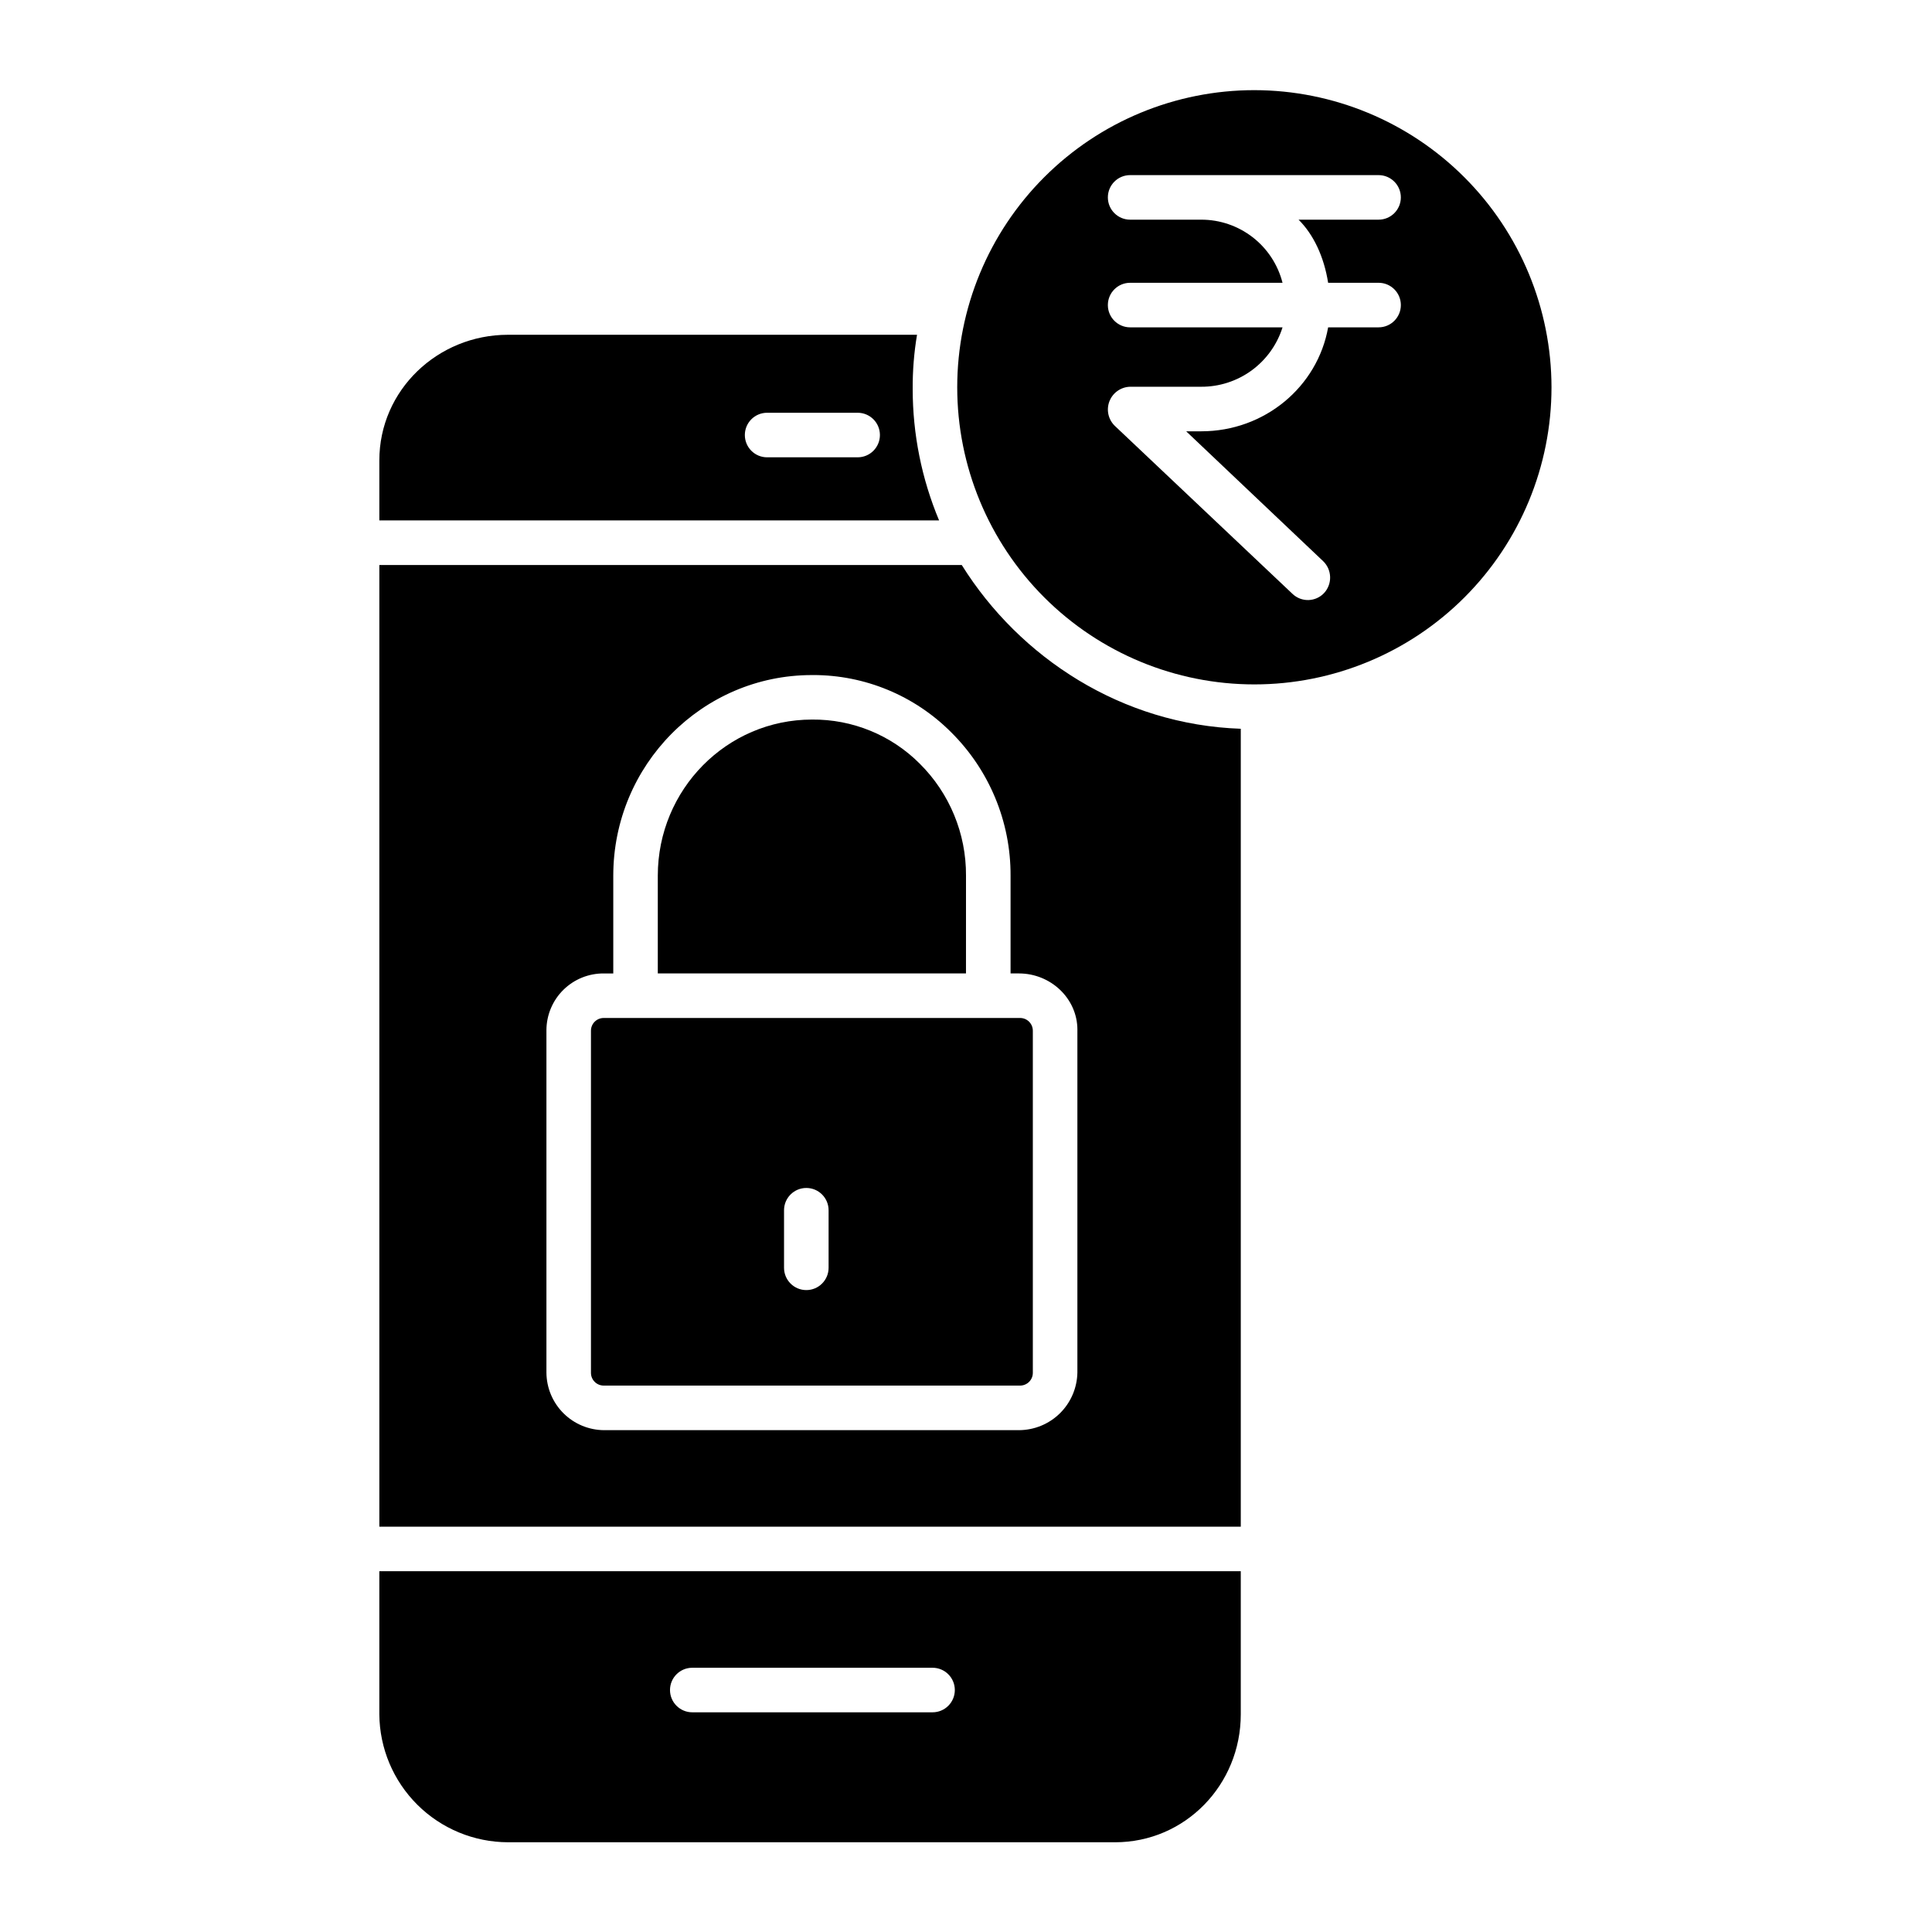
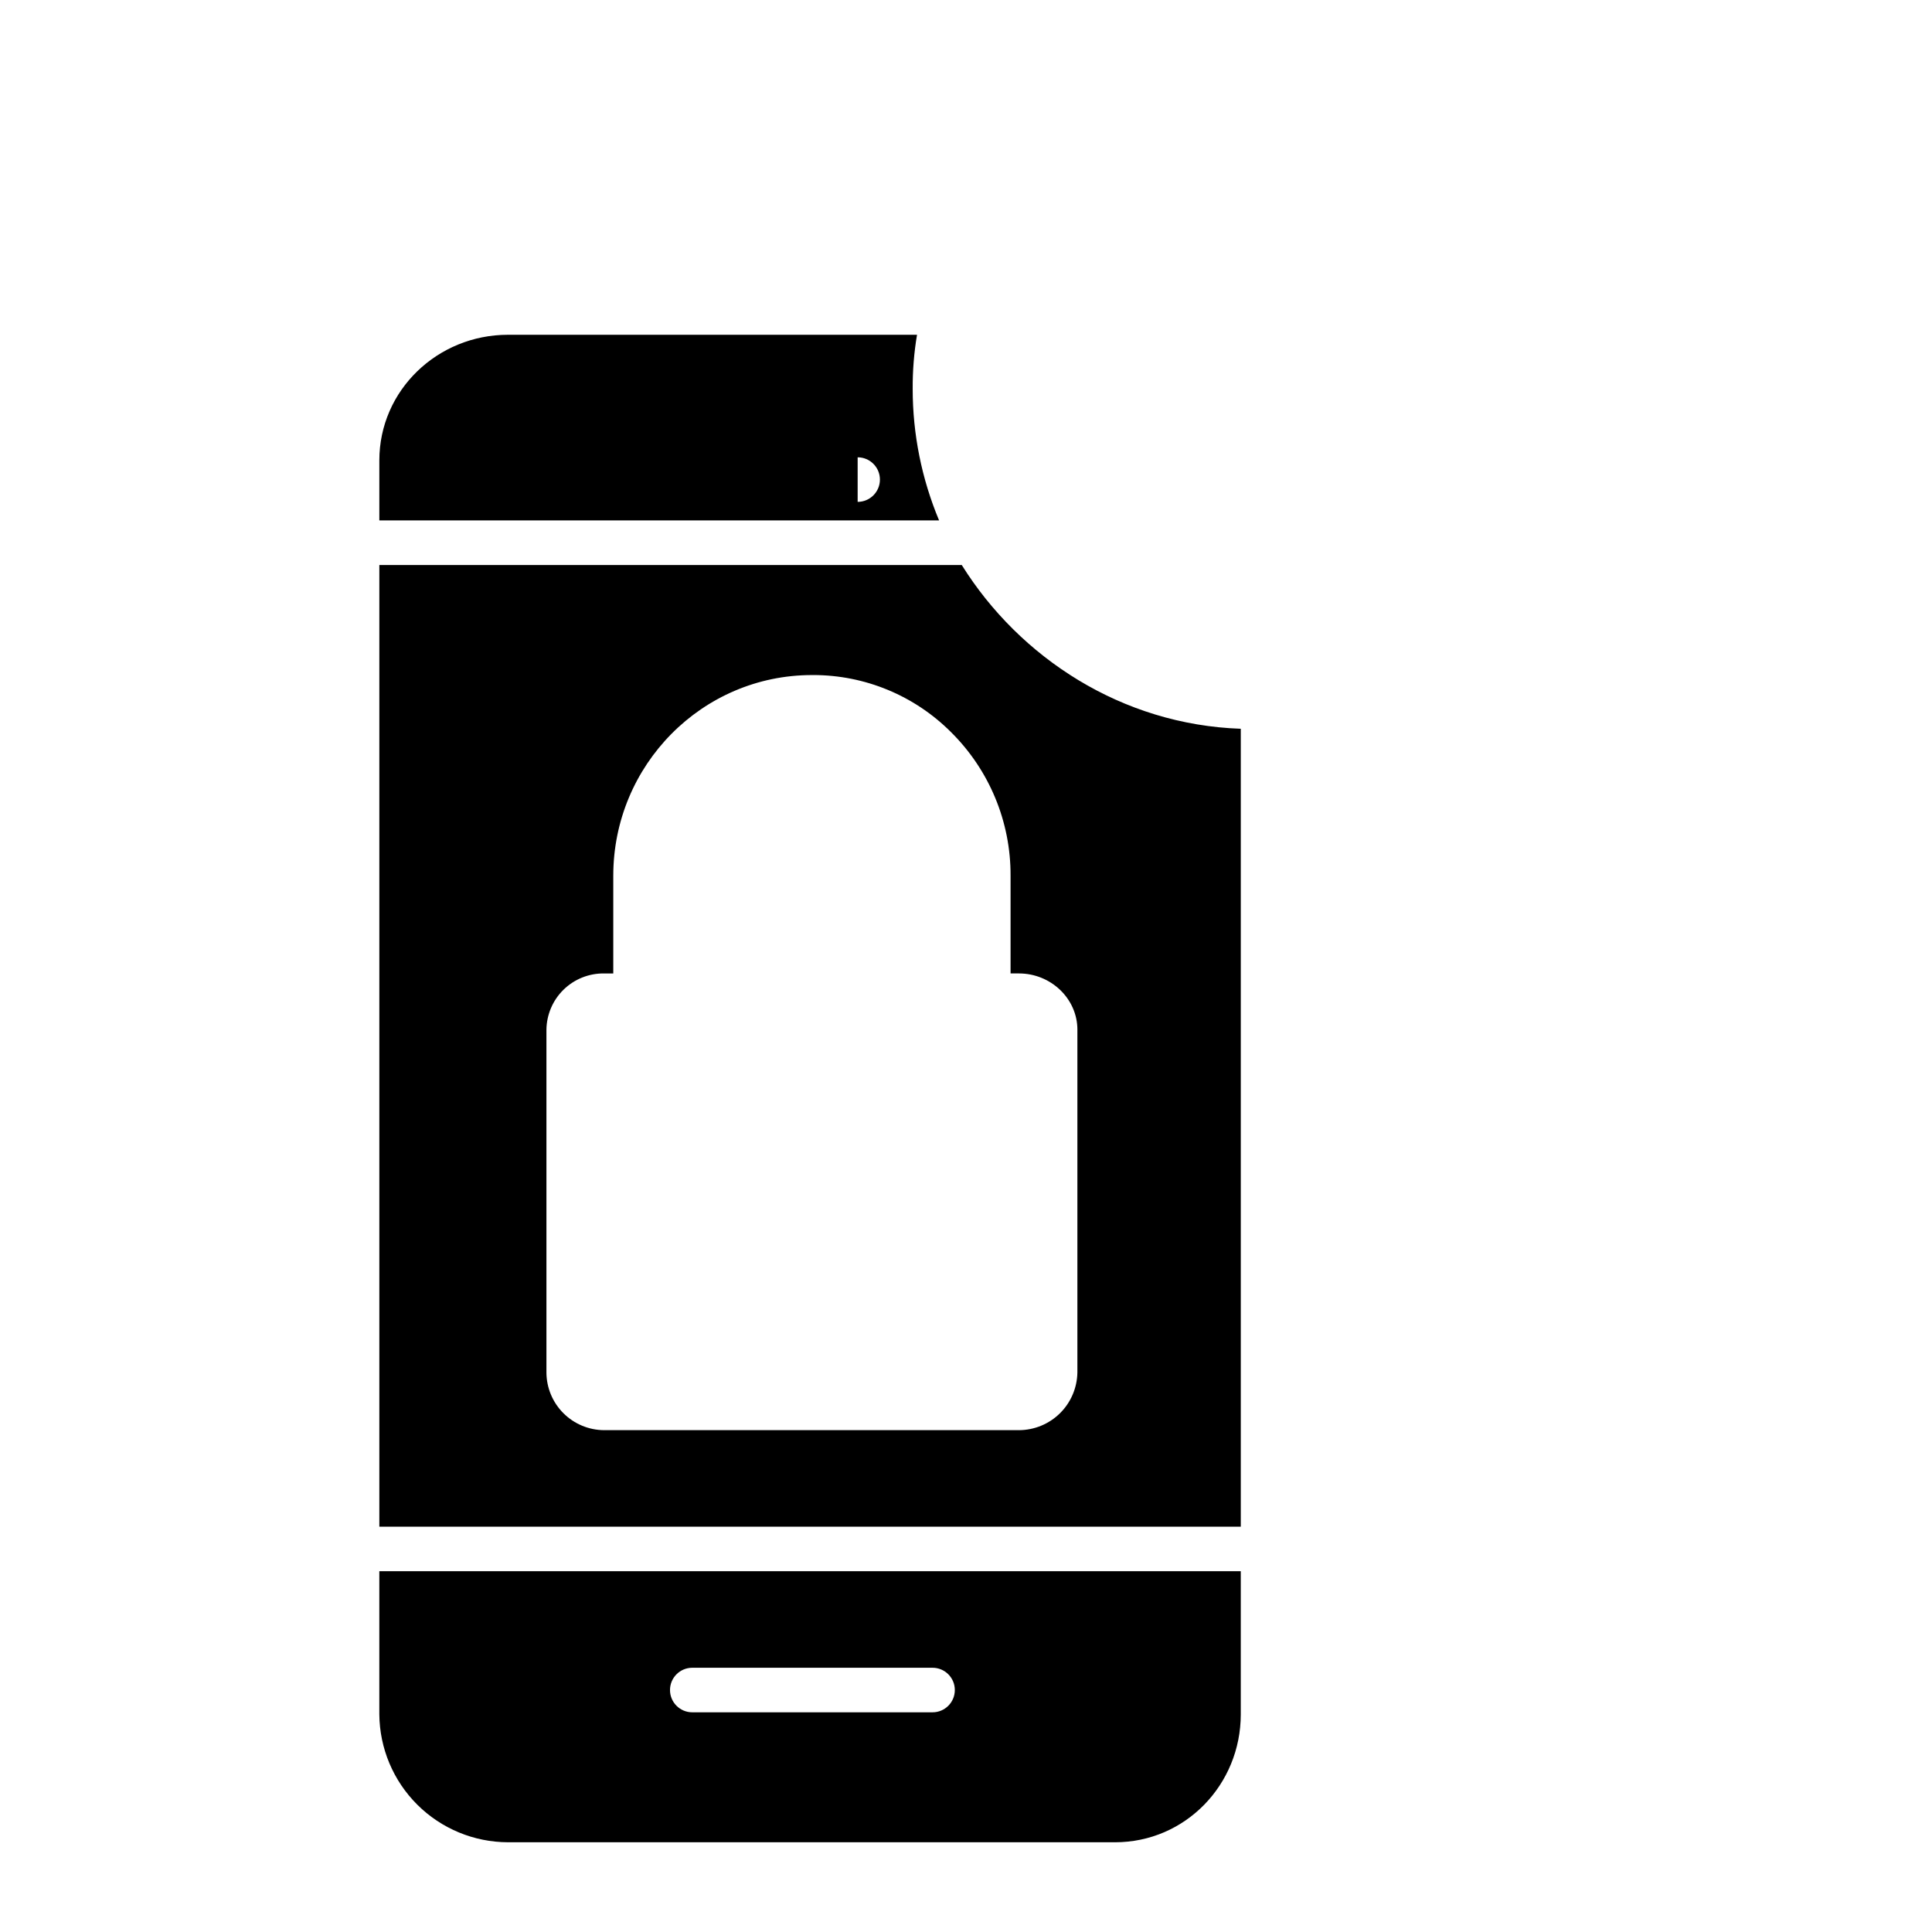
<svg xmlns="http://www.w3.org/2000/svg" fill="#000000" width="800px" height="800px" version="1.1" viewBox="144 144 512 512">
  <g>
-     <path d="m400 376.06c0.066-11.141-4.352-21.84-12.262-29.684-7.551-7.574-17.84-11.785-28.535-11.684-22.617 0-40.879 18.555-40.879 41.367v25.902h81.672z" />
-     <path d="m476.42 167.89c-20.887 0-40.914 8.293-55.68 23.062-14.77 14.766-23.066 34.793-23.066 55.68 0 20.883 8.297 40.914 23.062 55.68 14.77 14.77 34.797 23.062 55.68 23.062 20.887 0 40.914-8.293 55.684-23.062 14.766-14.766 23.062-34.797 23.062-55.68-0.023-20.875-8.328-40.891-23.09-55.652-14.762-14.766-34.777-23.066-55.652-23.09zm19.551 51.051h13.367c3.262 0 5.902 2.644 5.902 5.906 0 3.258-2.641 5.902-5.902 5.902h-13.367c-2.805 15.742-16.812 27.551-33.629 27.551h-3.992l36.297 34.414c2.371 2.285 2.477 6.051 0.234 8.465-1.074 1.137-2.562 1.797-4.129 1.84-1.566 0.039-3.082-0.547-4.219-1.629l-47.086-44.523c-1.754-1.691-2.316-4.269-1.43-6.539 0.887-2.266 3.051-3.781 5.484-3.836h18.84c4.801 0.02 9.48-1.496 13.359-4.328 3.879-2.836 6.746-6.832 8.188-11.414h-40.387c-3.262 0-5.906-2.644-5.906-5.902 0-3.262 2.644-5.906 5.906-5.906h40.383c-1.219-4.789-4-9.031-7.902-12.062-3.902-3.027-8.707-4.672-13.645-4.664h-18.836c-3.262 0-5.906-2.644-5.906-5.906 0-3.258 2.644-5.902 5.906-5.902h65.836c3.262 0 5.902 2.644 5.902 5.902 0 3.262-2.641 5.906-5.902 5.906h-21.203c3.973 3.934 6.746 9.84 7.836 16.727z" />
    <path d="m439.5 632.22c18.625 0 33.316-15.27 33.316-33.895v-37.938h-228.29v37.938c0.074 9 3.695 17.605 10.078 23.953 6.379 6.344 15.008 9.918 24.004 9.941zm-112.04-46.246h63.676c3.258 0 5.902 2.641 5.902 5.902 0 3.262-2.644 5.902-5.902 5.902h-63.676c-3.258 0-5.902-2.641-5.902-5.902 0-3.262 2.644-5.902 5.902-5.902z" />
-     <path d="m300.61 417.15v90.672-0.004c0 1.863 1.512 3.375 3.375 3.375h110.35c1.863 0 3.375-1.512 3.375-3.375v-90.668c0-1.863-1.512-3.375-3.375-3.375h-110.35c-1.863 0-3.375 1.512-3.375 3.375zm51.168 47.578c0-3.262 2.644-5.906 5.906-5.906 3.258 0 5.902 2.644 5.902 5.906v15.254-0.004c0 3.262-2.644 5.906-5.902 5.906-3.262 0-5.906-2.644-5.906-5.906z" />
-     <path d="m387.02 232.72h-108.41c-18.625 0-34.082 14.676-34.082 33.301v15.898h148.34c-4.621-11.039-7-22.887-6.996-34.852-0.031-4.809 0.352-9.609 1.148-14.348zm-15.734 32.473h-23.992c-3.262 0-5.902-2.644-5.902-5.906 0-3.262 2.641-5.902 5.902-5.902h23.992c3.258 0 5.902 2.641 5.902 5.902 0 3.262-2.644 5.906-5.902 5.906z" />
+     <path d="m387.02 232.72h-108.41c-18.625 0-34.082 14.676-34.082 33.301v15.898h148.34c-4.621-11.039-7-22.887-6.996-34.852-0.031-4.809 0.352-9.609 1.148-14.348zm-15.734 32.473h-23.992h23.992c3.258 0 5.902 2.641 5.902 5.902 0 3.262-2.644 5.906-5.902 5.906z" />
    <path d="m398.87 293.73h-154.34v254.86h228.29v-211.46c-31.488-1.082-58.582-18.793-73.945-43.395zm30.648 123.2v90.801c-0.07 4.066-1.727 7.945-4.621 10.801-2.894 2.856-6.793 4.461-10.859 4.477h-109.96c-4.043-0.023-7.914-1.641-10.773-4.5s-4.473-6.731-4.496-10.773v-90.805c0.035-4.008 1.664-7.84 4.527-10.648 2.867-2.805 6.731-4.356 10.742-4.309h2.445v-25.902c0-29.324 23.559-53.172 52.637-53.172h0.344v-0.004c13.691-0.008 26.824 5.426 36.504 15.109 10.164 10.051 15.863 23.77 15.801 38.066v25.902h2.231c8.371 0 15.484 6.594 15.484 14.957z" />
  </g>
</svg>